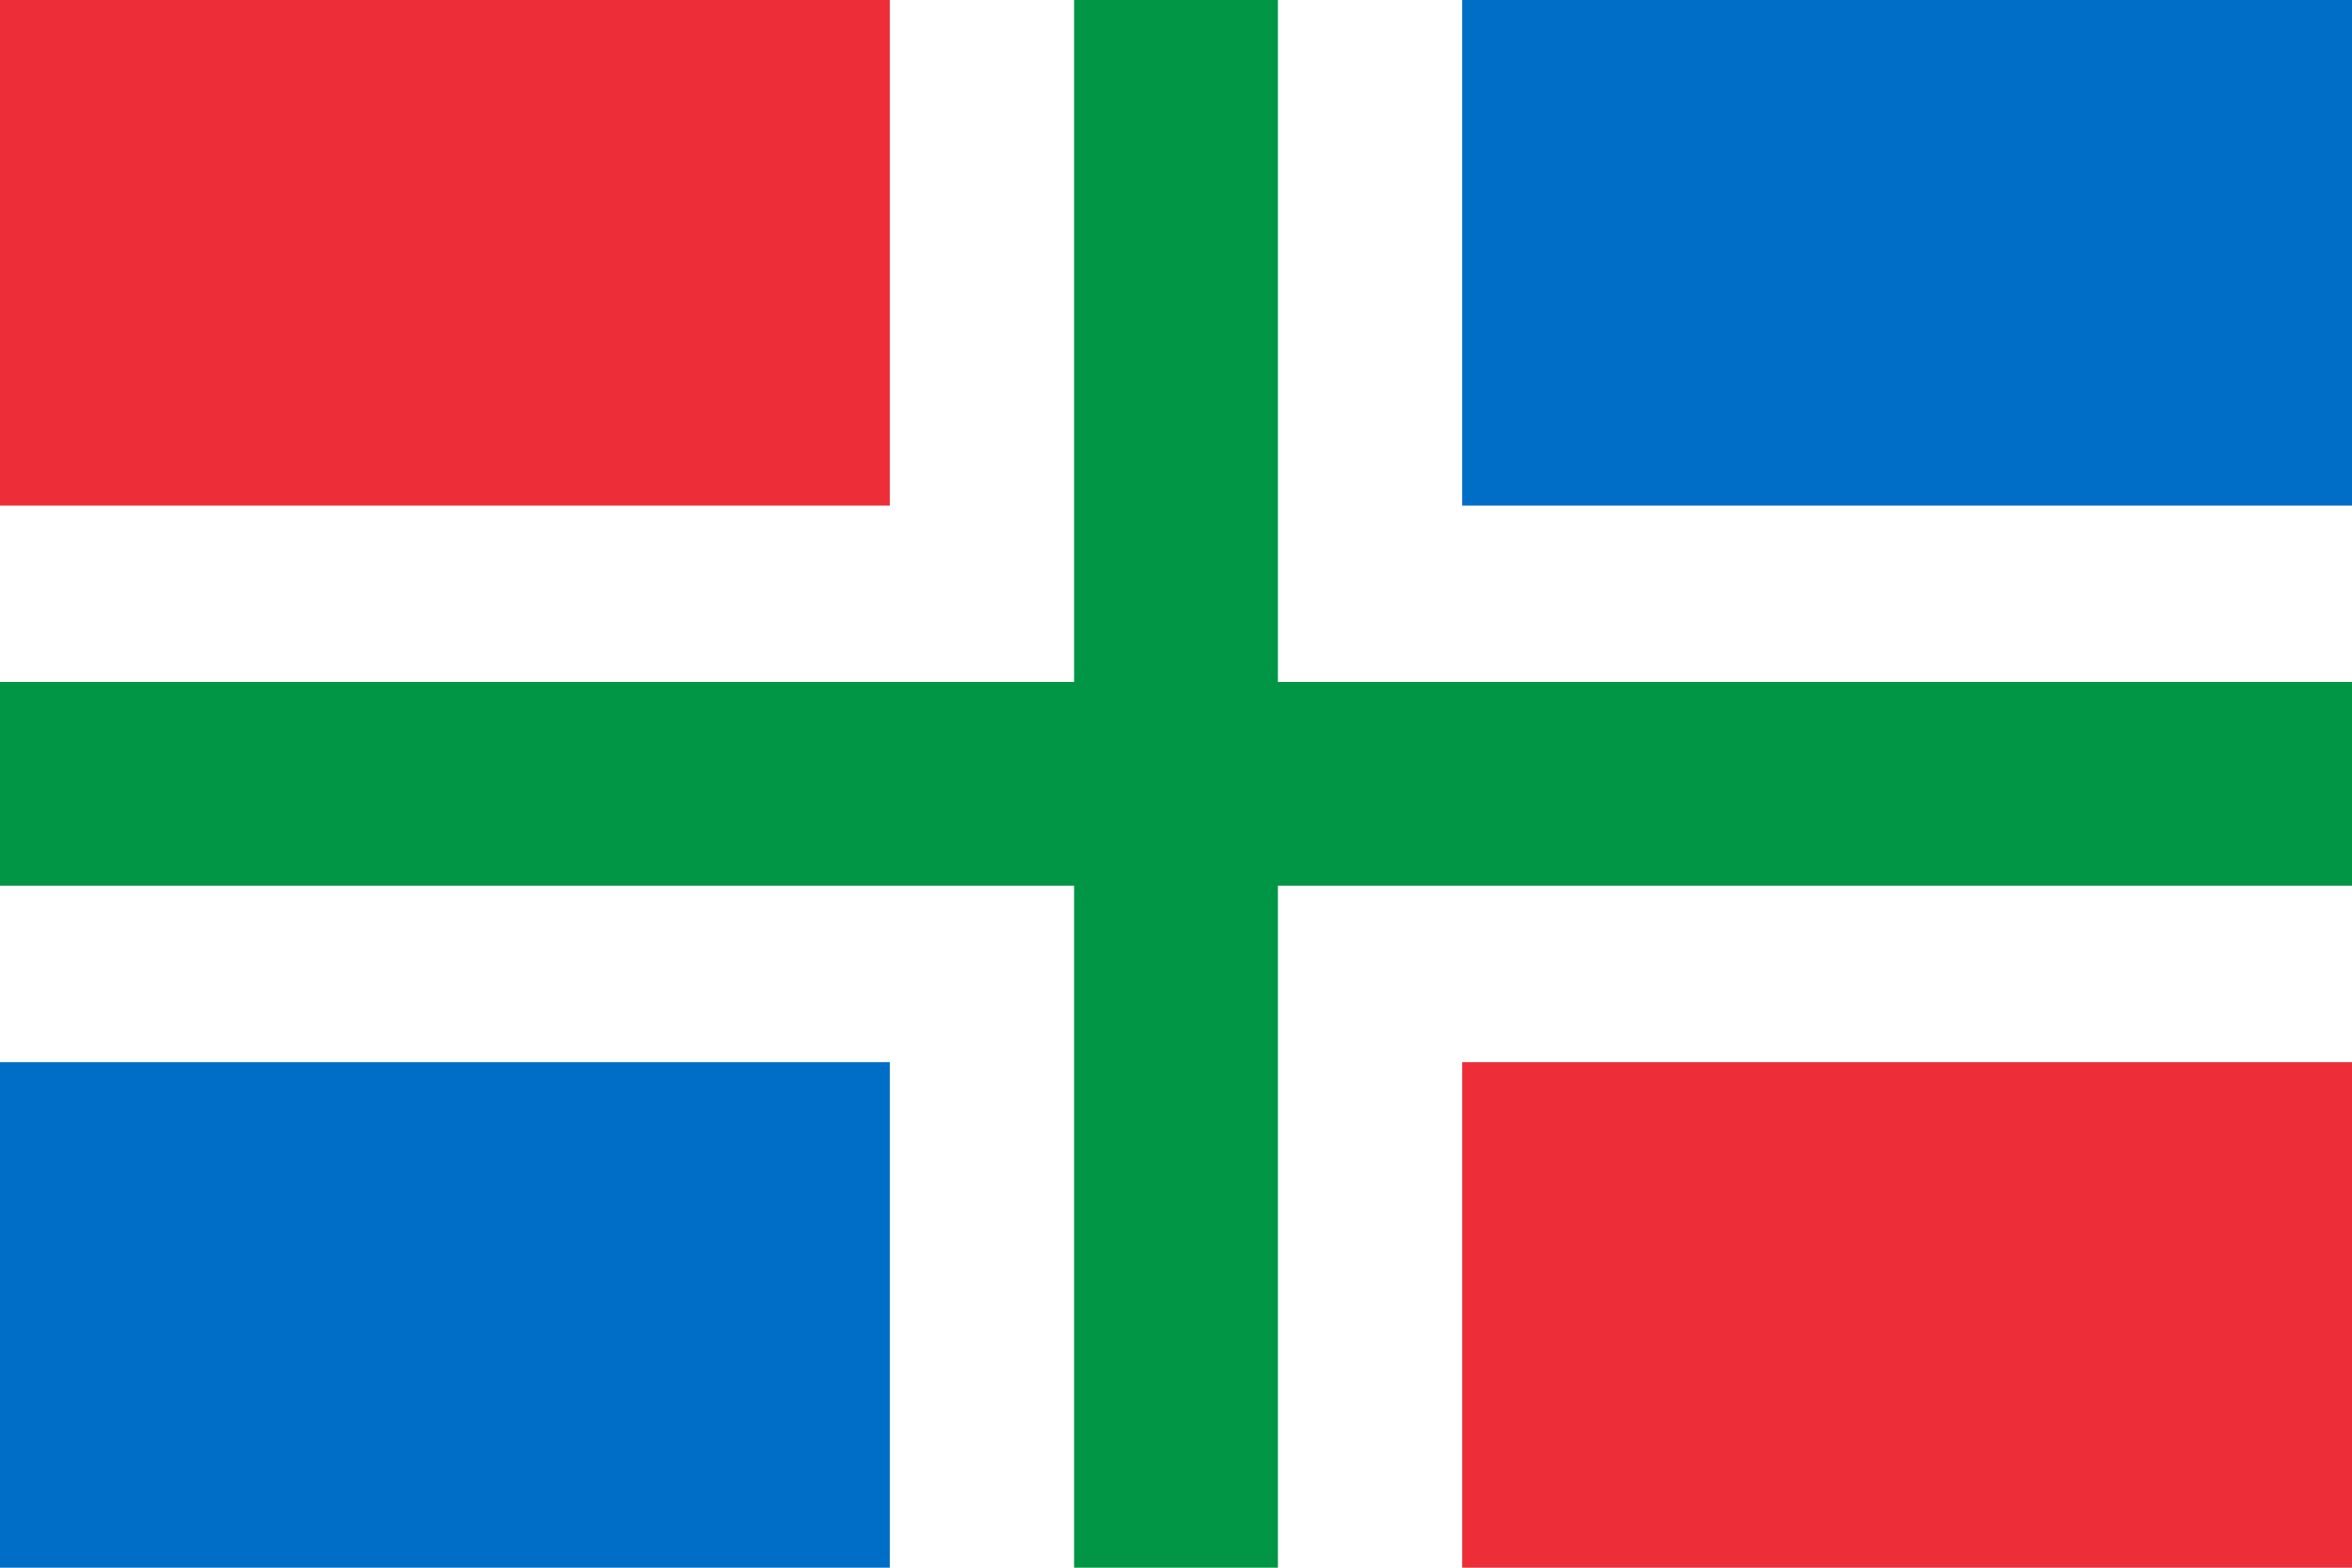
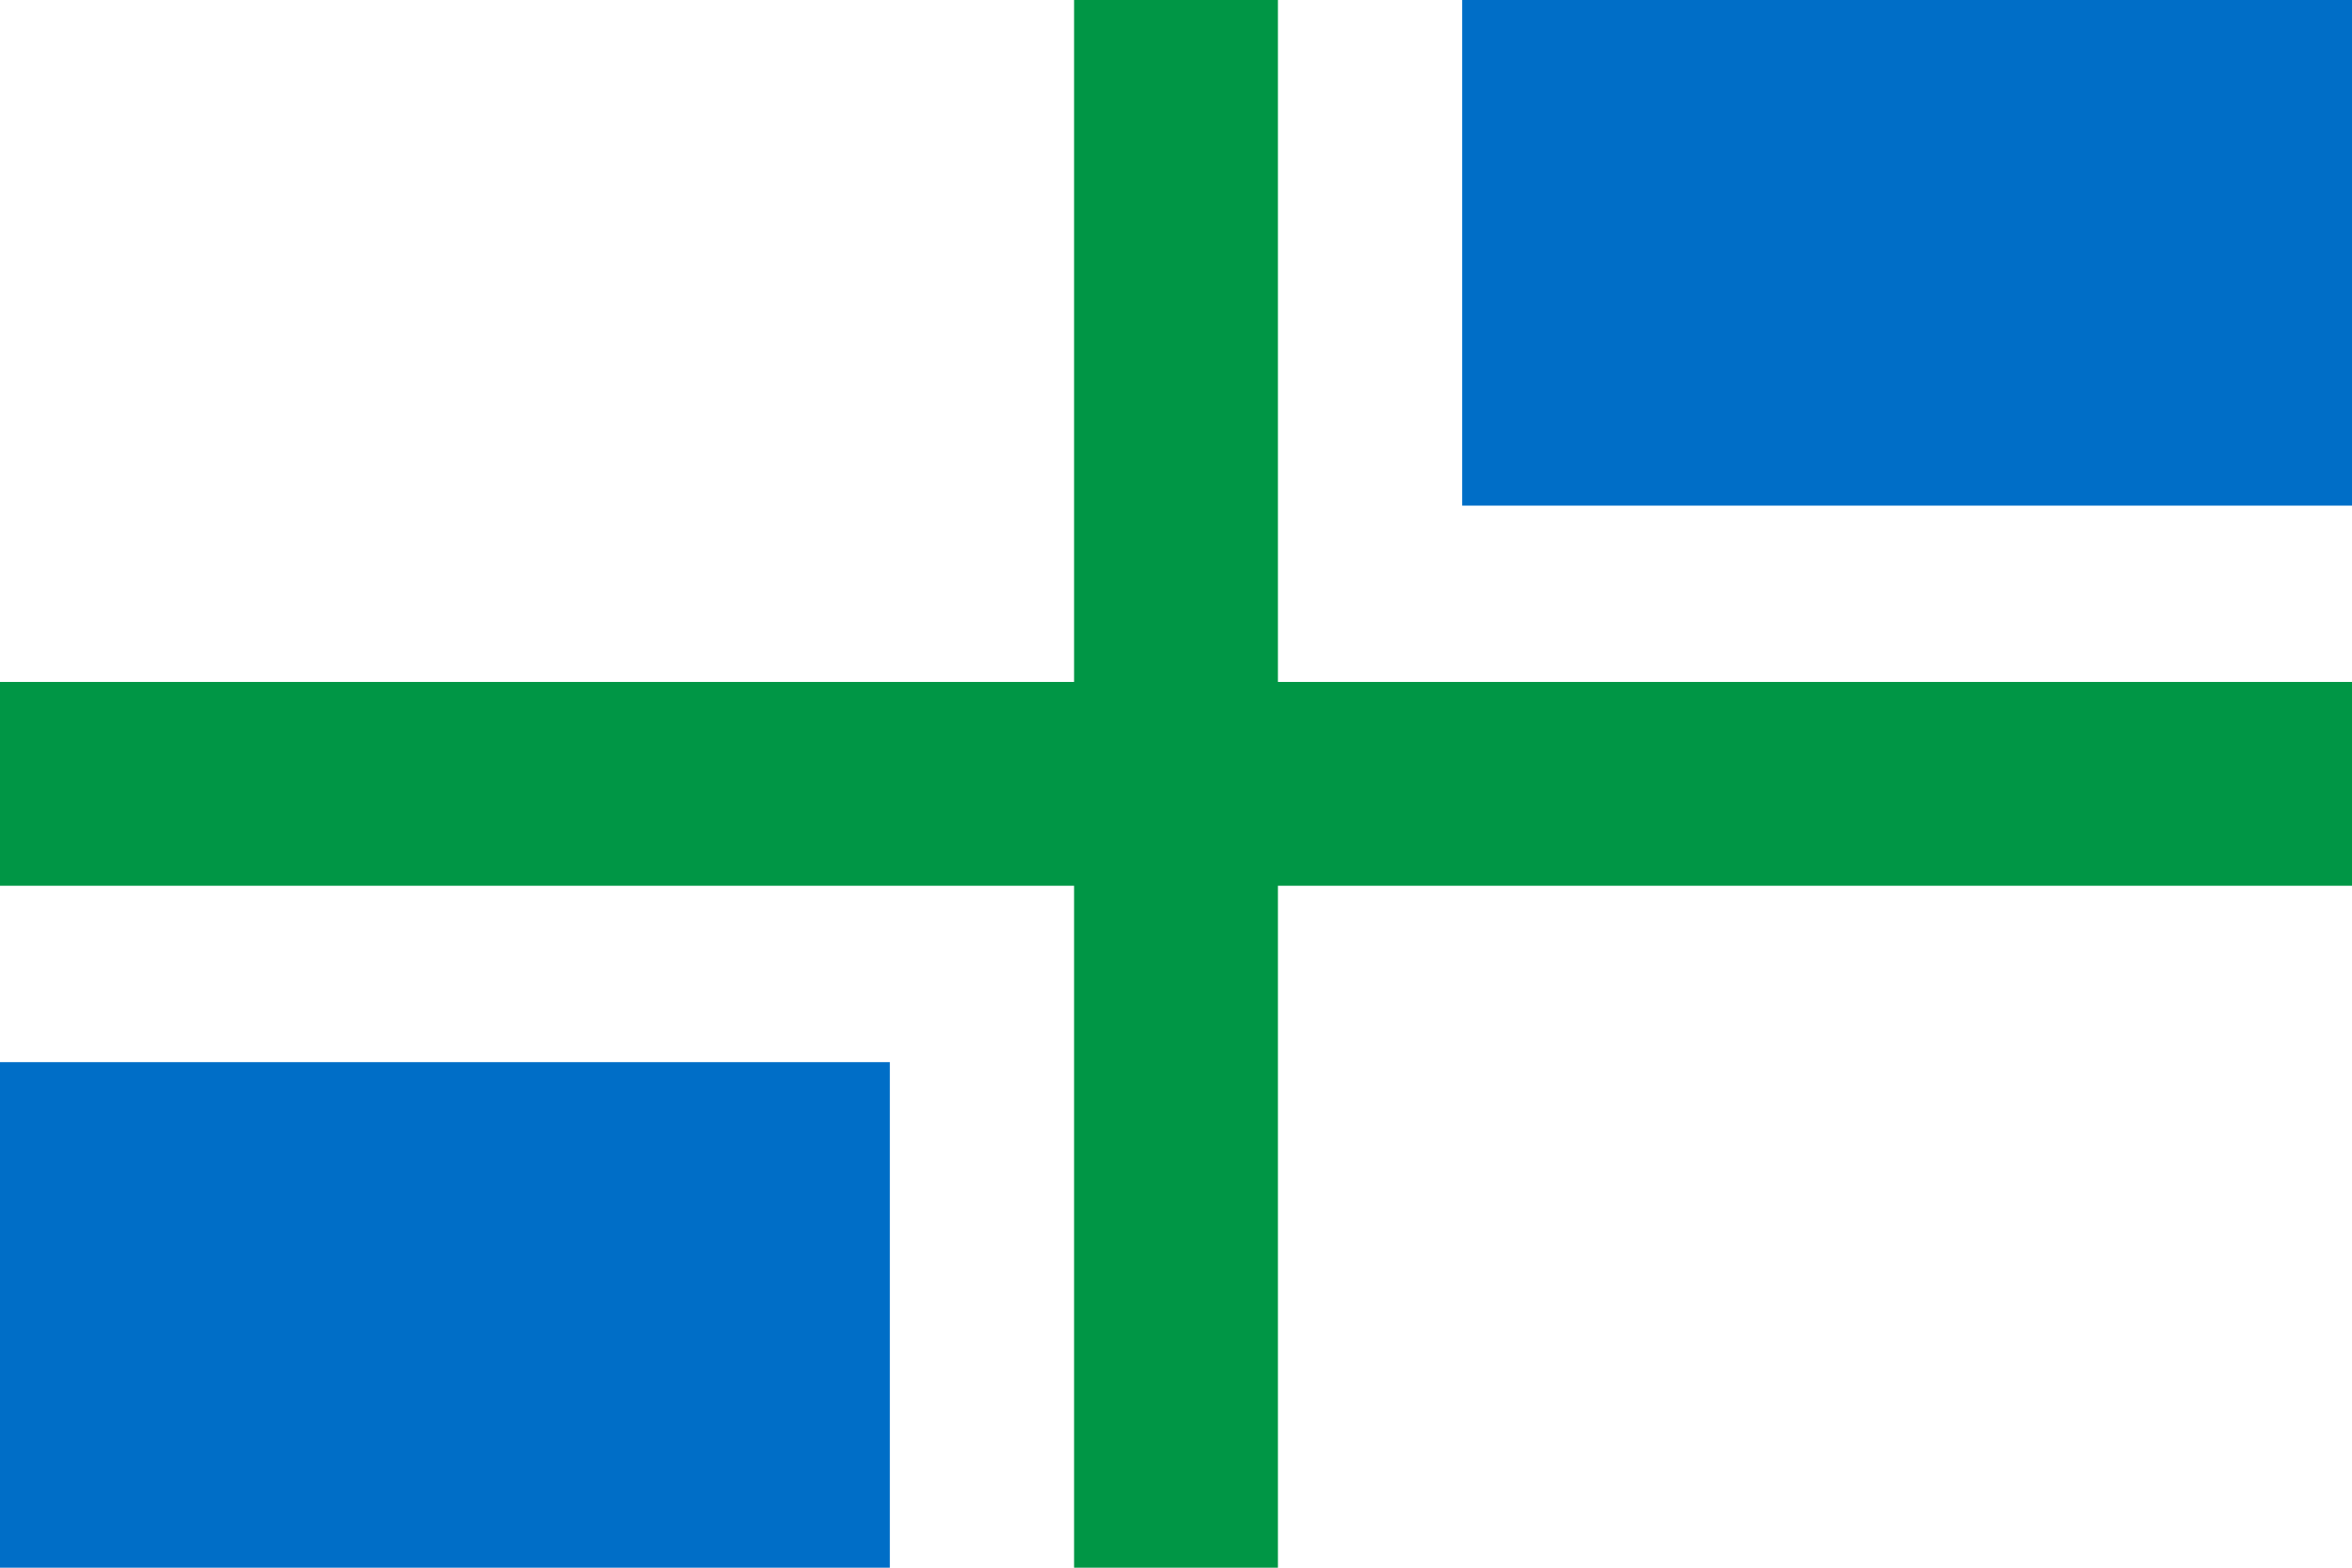
<svg xmlns="http://www.w3.org/2000/svg" width="600" height="400">
  <rect fill="#FFF" width="600" height="400" />
  <path stroke="#009645" stroke-width="52" d="M0,200H600M300,0V400" />
-   <path stroke="#ED2E38" stroke-width="130" d="M0,64h227M373,336h227" />
  <path stroke="#006EC7" stroke-width="130" d="M0,336h227M373,64h227" />
</svg>